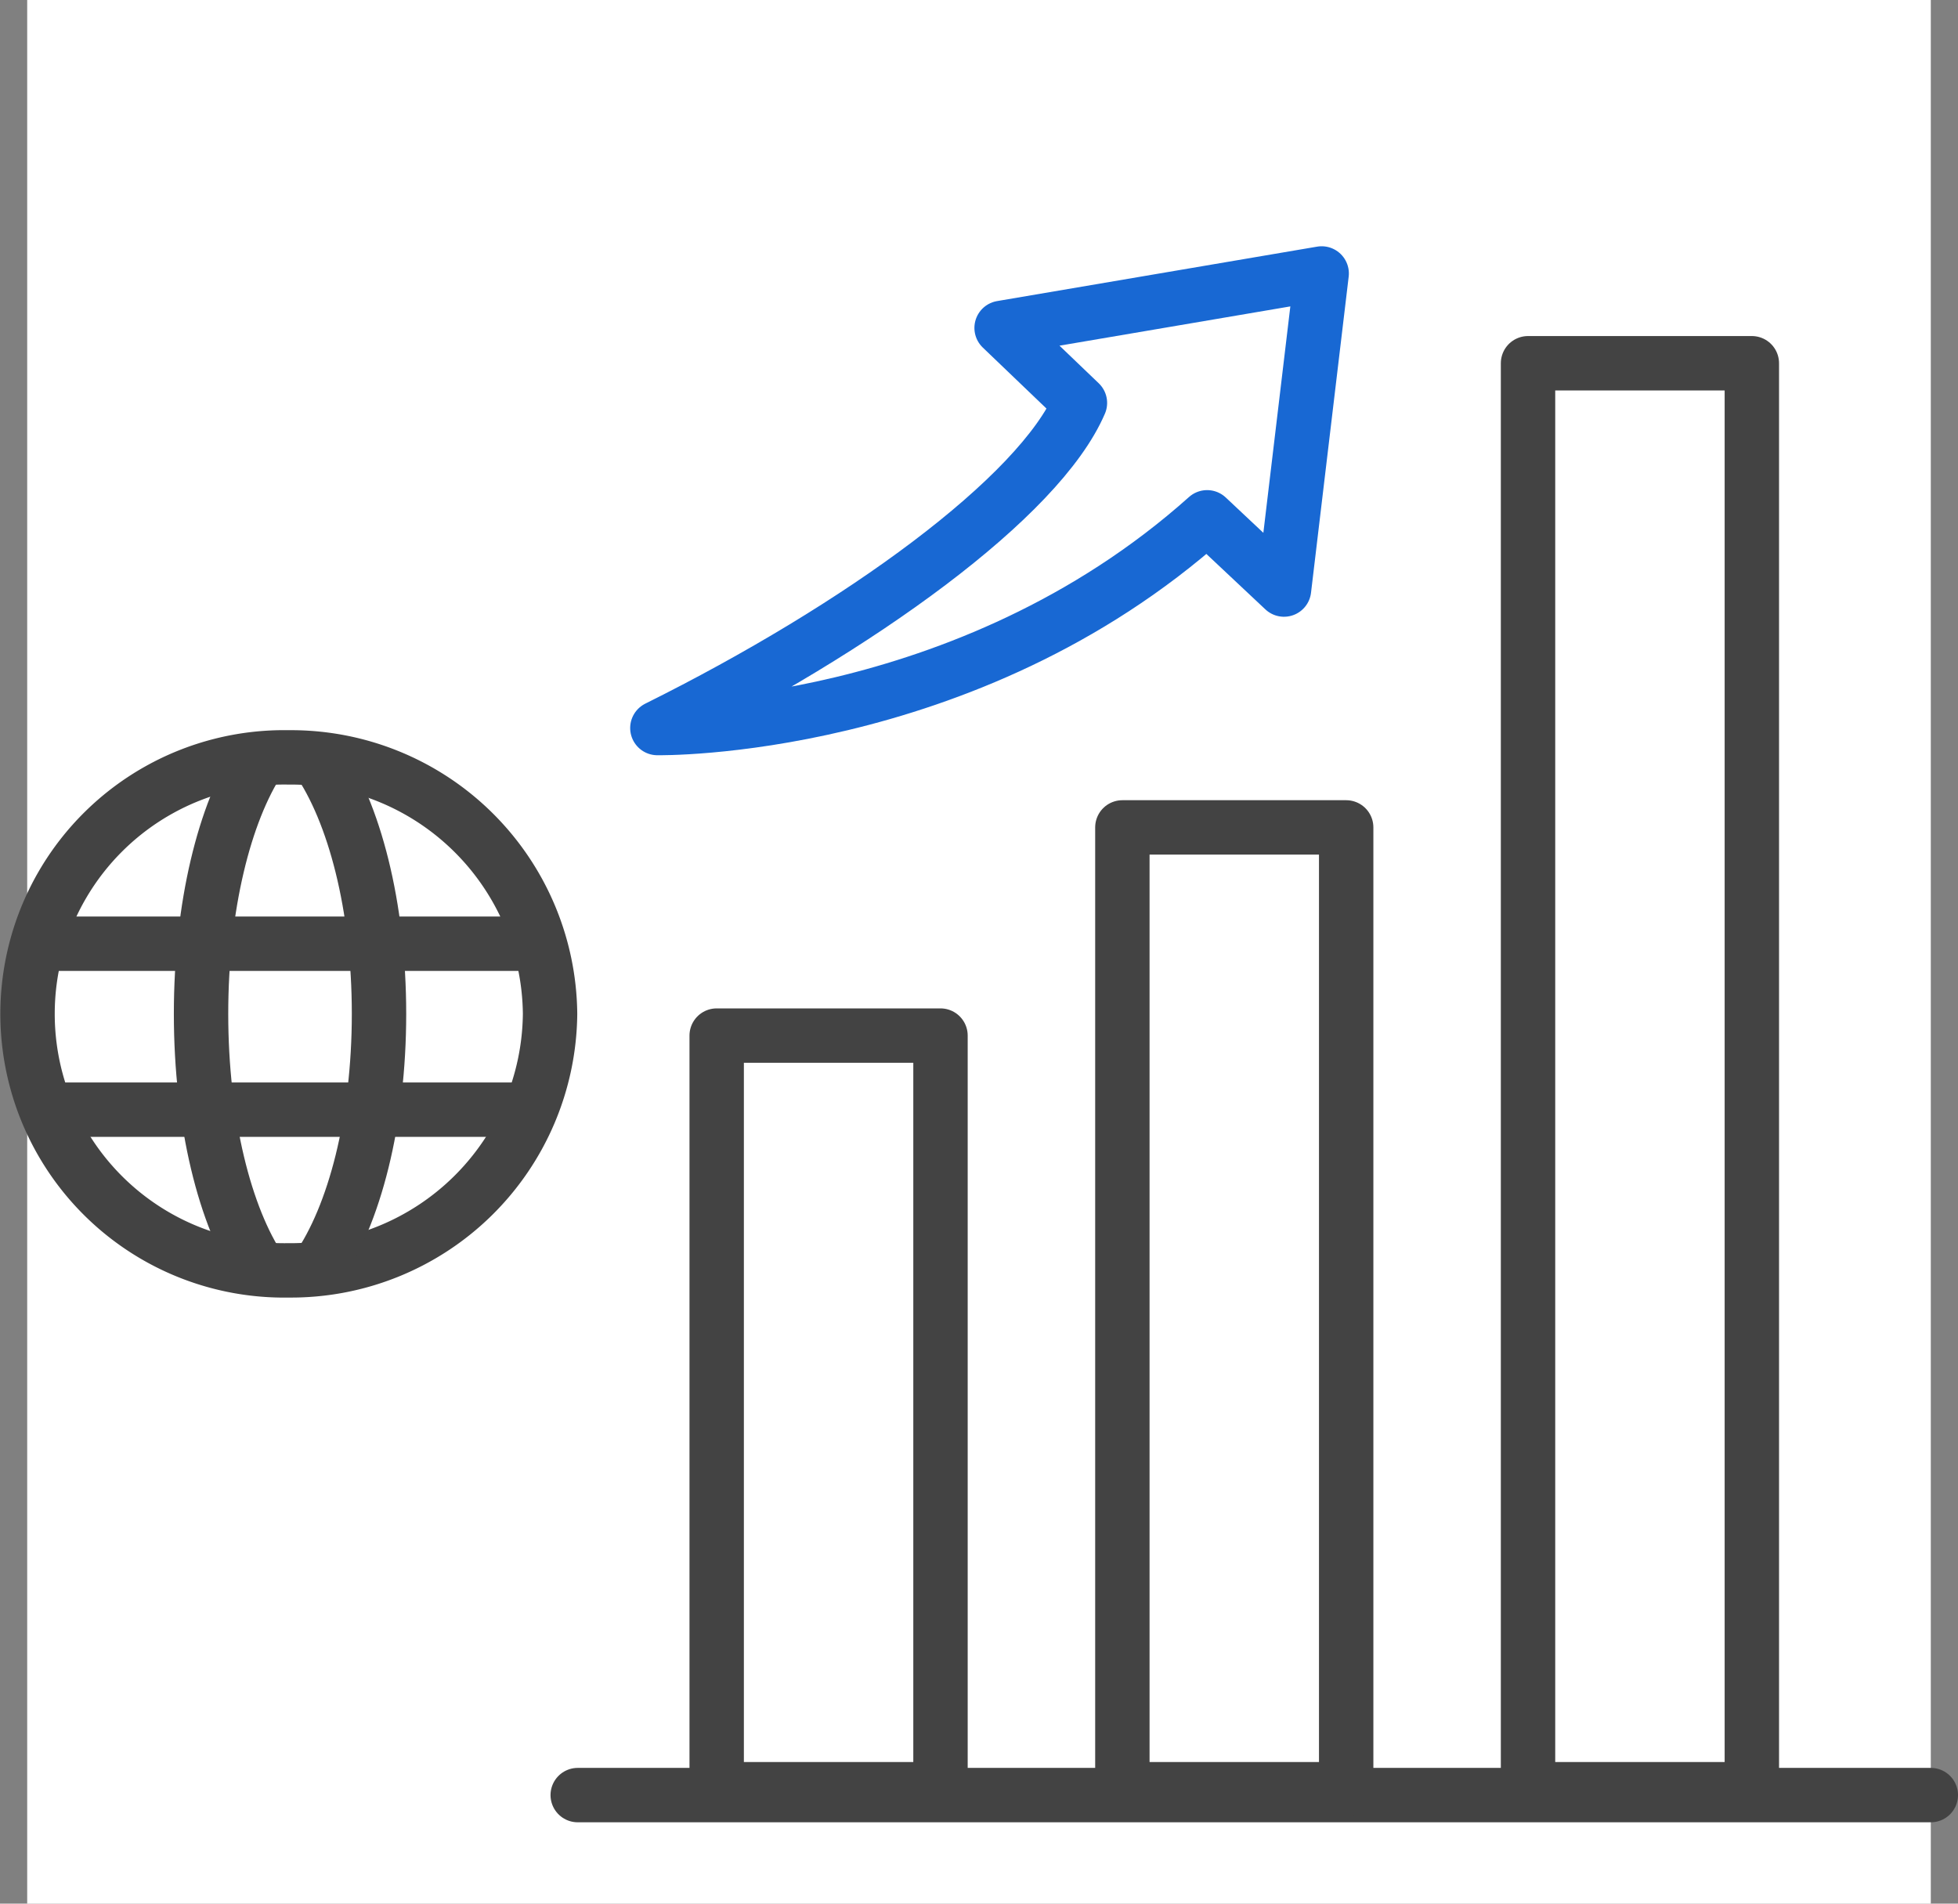
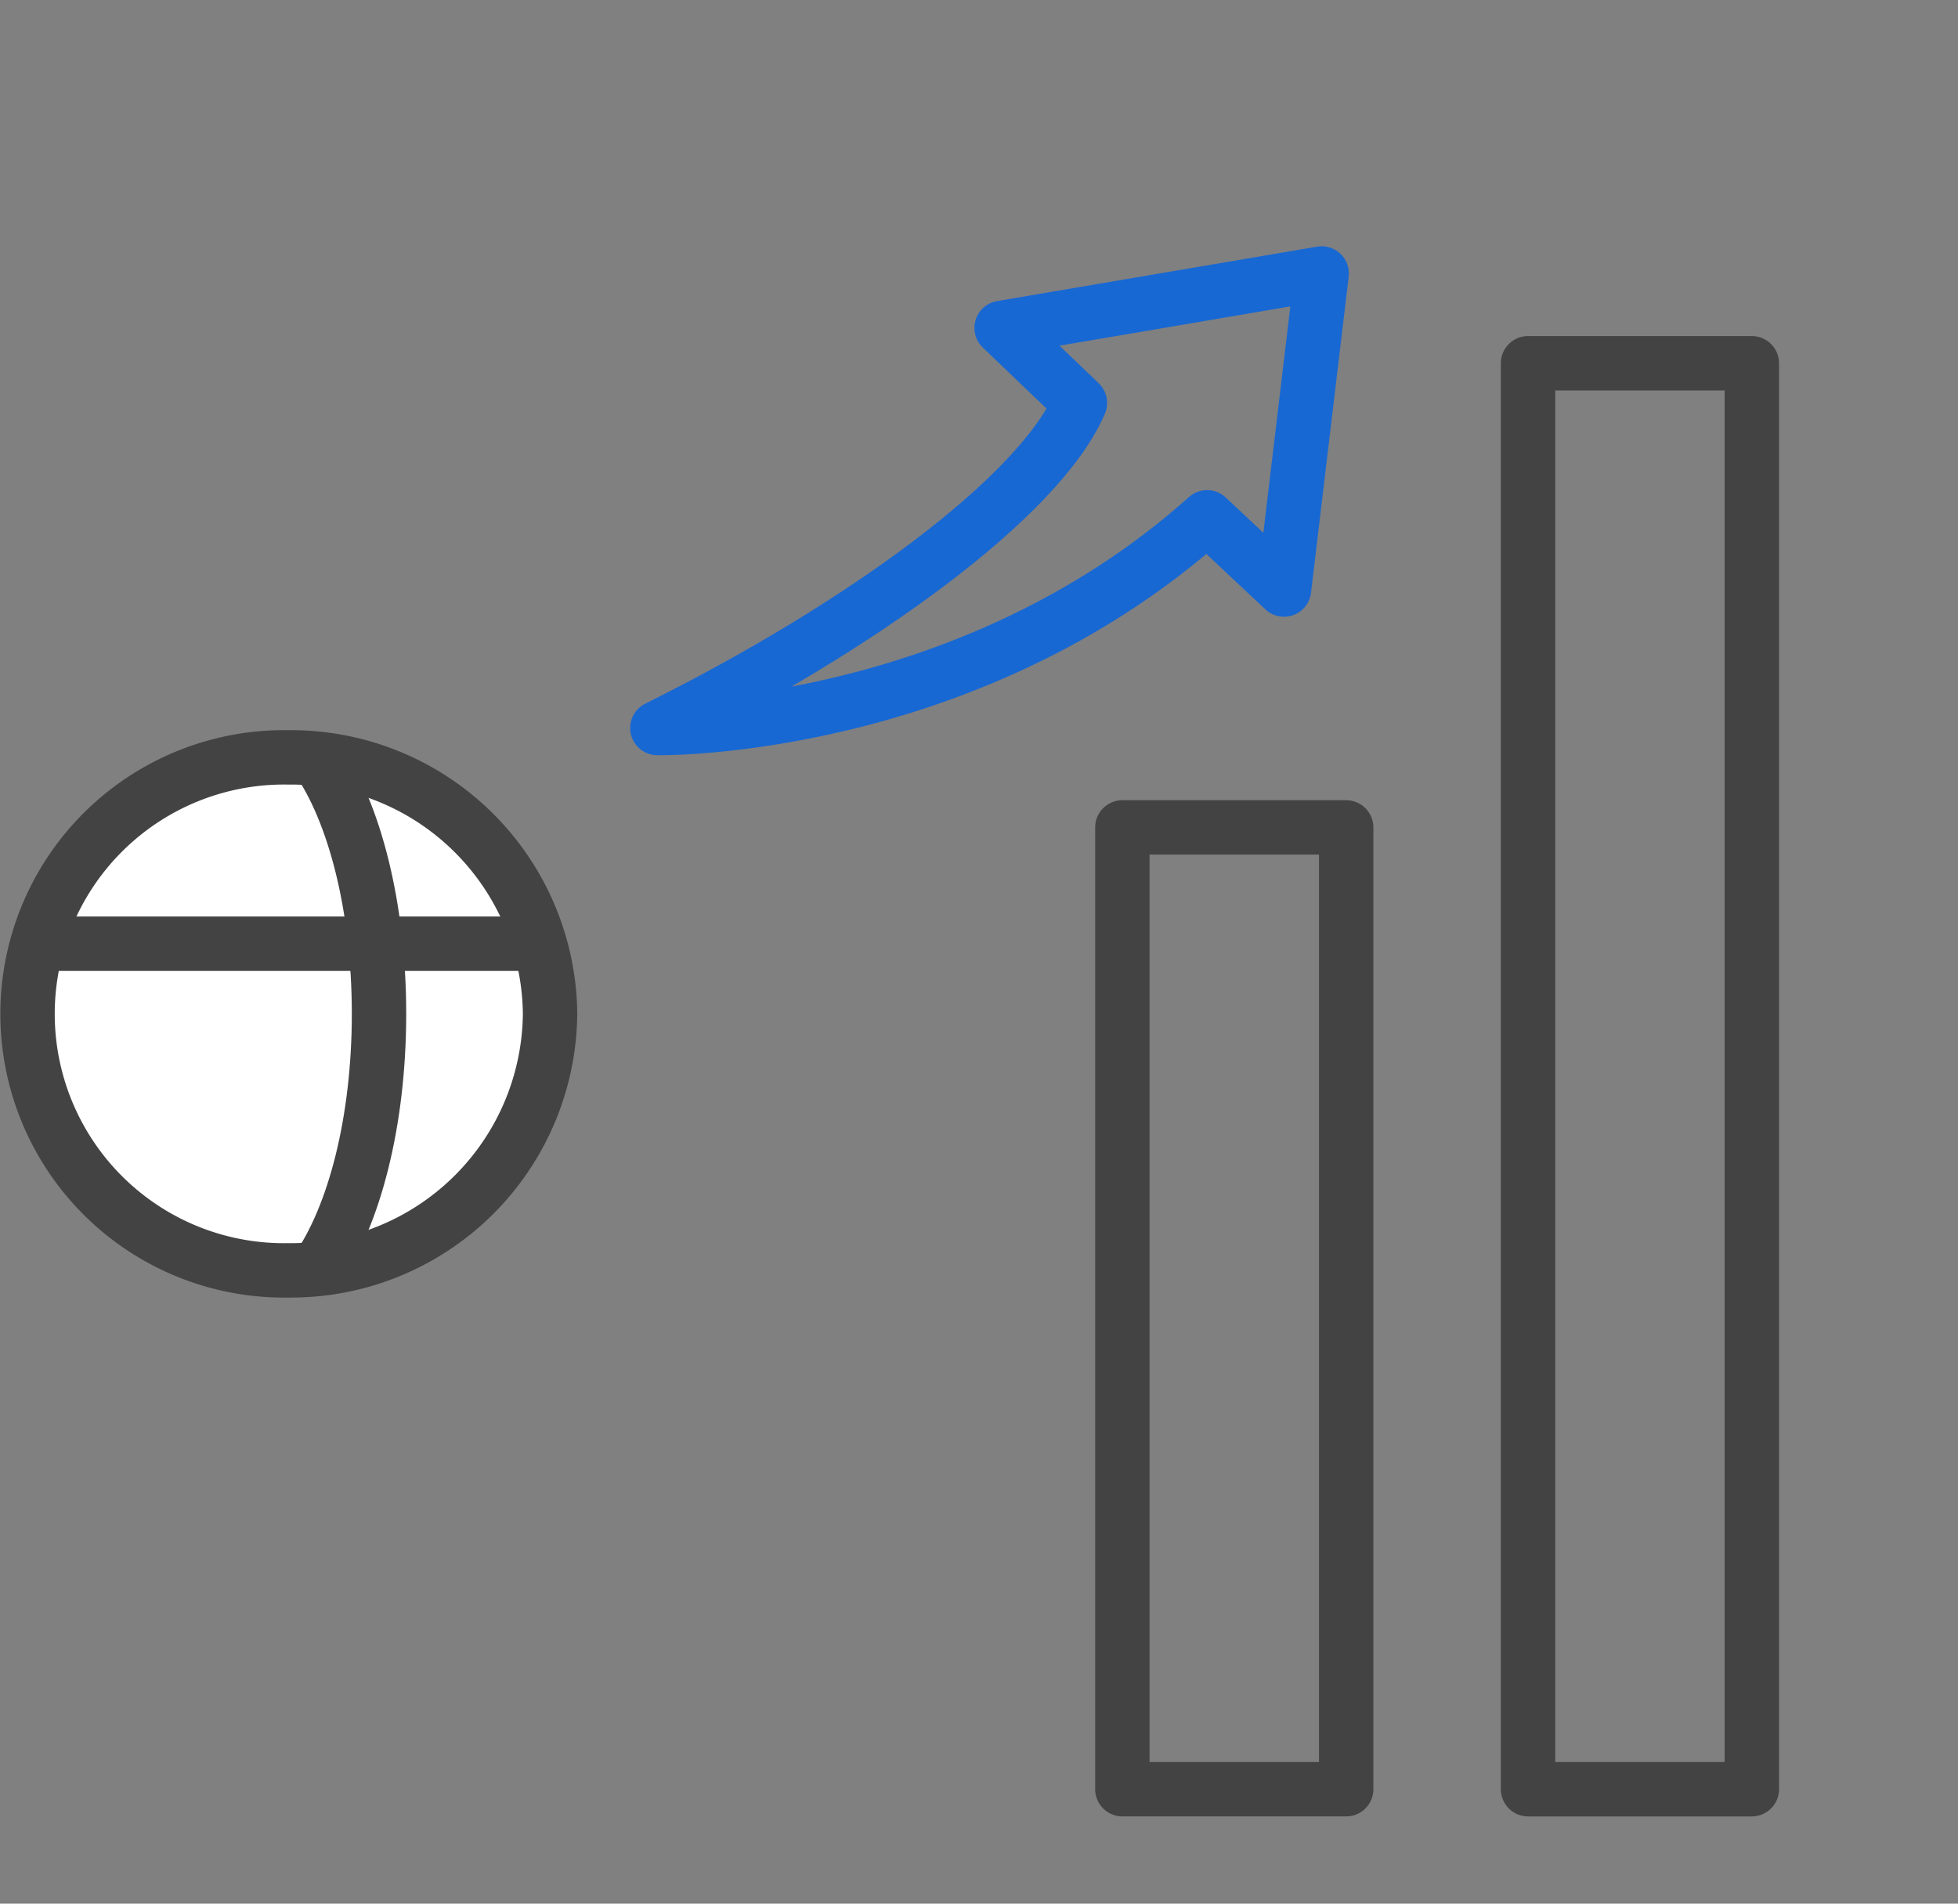
<svg xmlns="http://www.w3.org/2000/svg" width="72" height="70" viewBox="0 0 72 70">
  <rect x="0" y="0" width="72" height="70" fill="#808080" stroke="none" />
  <g id="icon" transform="translate(-244 -218.619)">
-     <rect id="長方形_31601" data-name="長方形 31601" width="70" height="70" transform="translate(245 218.619)" fill="#fff" />
    <g id="コンポーネント_138_63" data-name="コンポーネント 138 – 63" transform="translate(245 222.619)">
-       <line id="線_1618" data-name="線 1618" x2="49.756" transform="translate(20.244 62.008)" fill="none" stroke="#434343" stroke-linecap="round" stroke-linejoin="round" stroke-width="2" />
-       <rect id="長方形_31520" data-name="長方形 31520" width="8.23" height="27.712" transform="translate(25.354 34.08)" fill="none" stroke="#434343" stroke-linecap="round" stroke-linejoin="round" stroke-width="2" />
      <rect id="長方形_31521" data-name="長方形 31521" width="8.23" height="35.367" transform="translate(40.272 26.425)" fill="none" stroke="#434343" stroke-linecap="round" stroke-linejoin="round" stroke-width="2" />
      <rect id="長方形_31522" data-name="長方形 31522" width="8.23" height="52.435" transform="translate(55.189 9.357)" fill="none" stroke="#434343" stroke-linecap="round" stroke-linejoin="round" stroke-width="2" />
      <path id="パス_61105" data-name="パス 61105" d="M19.2,11.227,15.935-.006,5.89,6.432,9.616,7.845C9.6,11.625,5.388,18.605-.009,24.911c0,0,10.5-4.245,15.571-15.023Z" transform="matrix(0.921, 0.391, -0.391, 0.921, 32.922, -0.169)" fill="none" stroke="#1868d3" stroke-linecap="round" stroke-linejoin="round" stroke-width="2" />
      <g id="グループ_34540" data-name="グループ 34540" transform="translate(0 23.849)">
        <path id="パス_61107" data-name="パス 61107" d="M24.053,71.806a9.524,9.524,0,0,1-9.613,9.432,9.433,9.433,0,1,1,0-18.863,9.524,9.524,0,0,1,9.613,9.432" transform="translate(-4.826 -62.374)" fill="#fff" />
        <path id="パス_61108" data-name="パス 61108" d="M24.053,71.806a9.524,9.524,0,0,1-9.613,9.432,9.433,9.433,0,1,1,0-18.863A9.524,9.524,0,0,1,24.053,71.806Z" transform="translate(-4.826 -62.374)" fill="none" stroke="#434343" stroke-miterlimit="10" stroke-width="2" />
        <path id="パス_61109" data-name="パス 61109" d="M23.28,62.472c1.364,1.966,2.27,5.43,2.27,9.376s-.906,7.409-2.27,9.376" transform="translate(-12.613 -62.416)" fill="none" stroke="#434343" stroke-miterlimit="10" stroke-width="2" />
-         <path id="パス_61110" data-name="パス 61110" d="M14.016,81.284c-1.32-1.956-2.2-5.449-2.2-9.432,0-3.942.861-7.4,2.158-9.37" transform="translate(-5.423 -62.421)" fill="none" stroke="#434343" stroke-miterlimit="10" stroke-width="2" />
        <path id="パス_61125" data-name="パス 61125" d="M18.087,0H0" transform="translate(0.6 6.853)" fill="none" stroke="#434343" stroke-width="2" />
-         <path id="パス_61126" data-name="パス 61126" d="M18.087,0H0" transform="translate(0.6 12.955)" fill="none" stroke="#434343" stroke-width="2" />
      </g>
    </g>
  </g>
</svg>